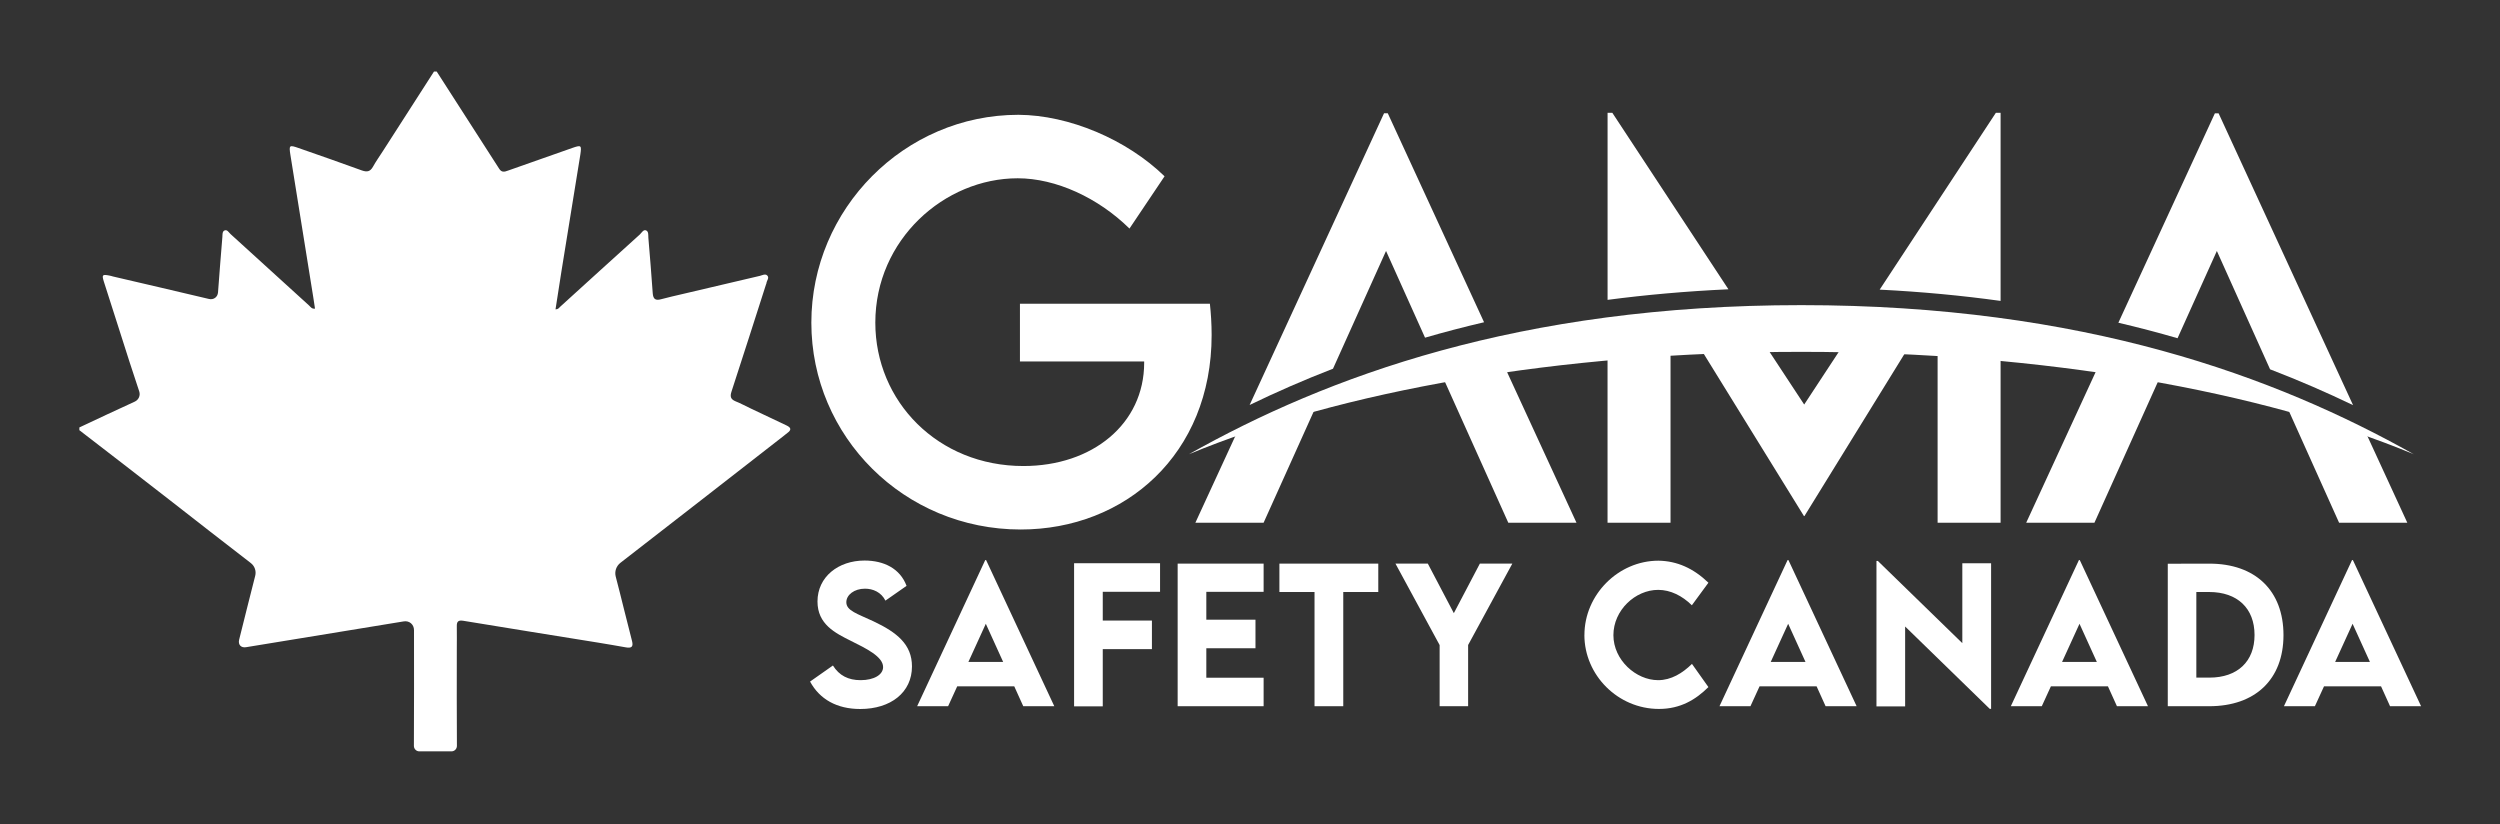
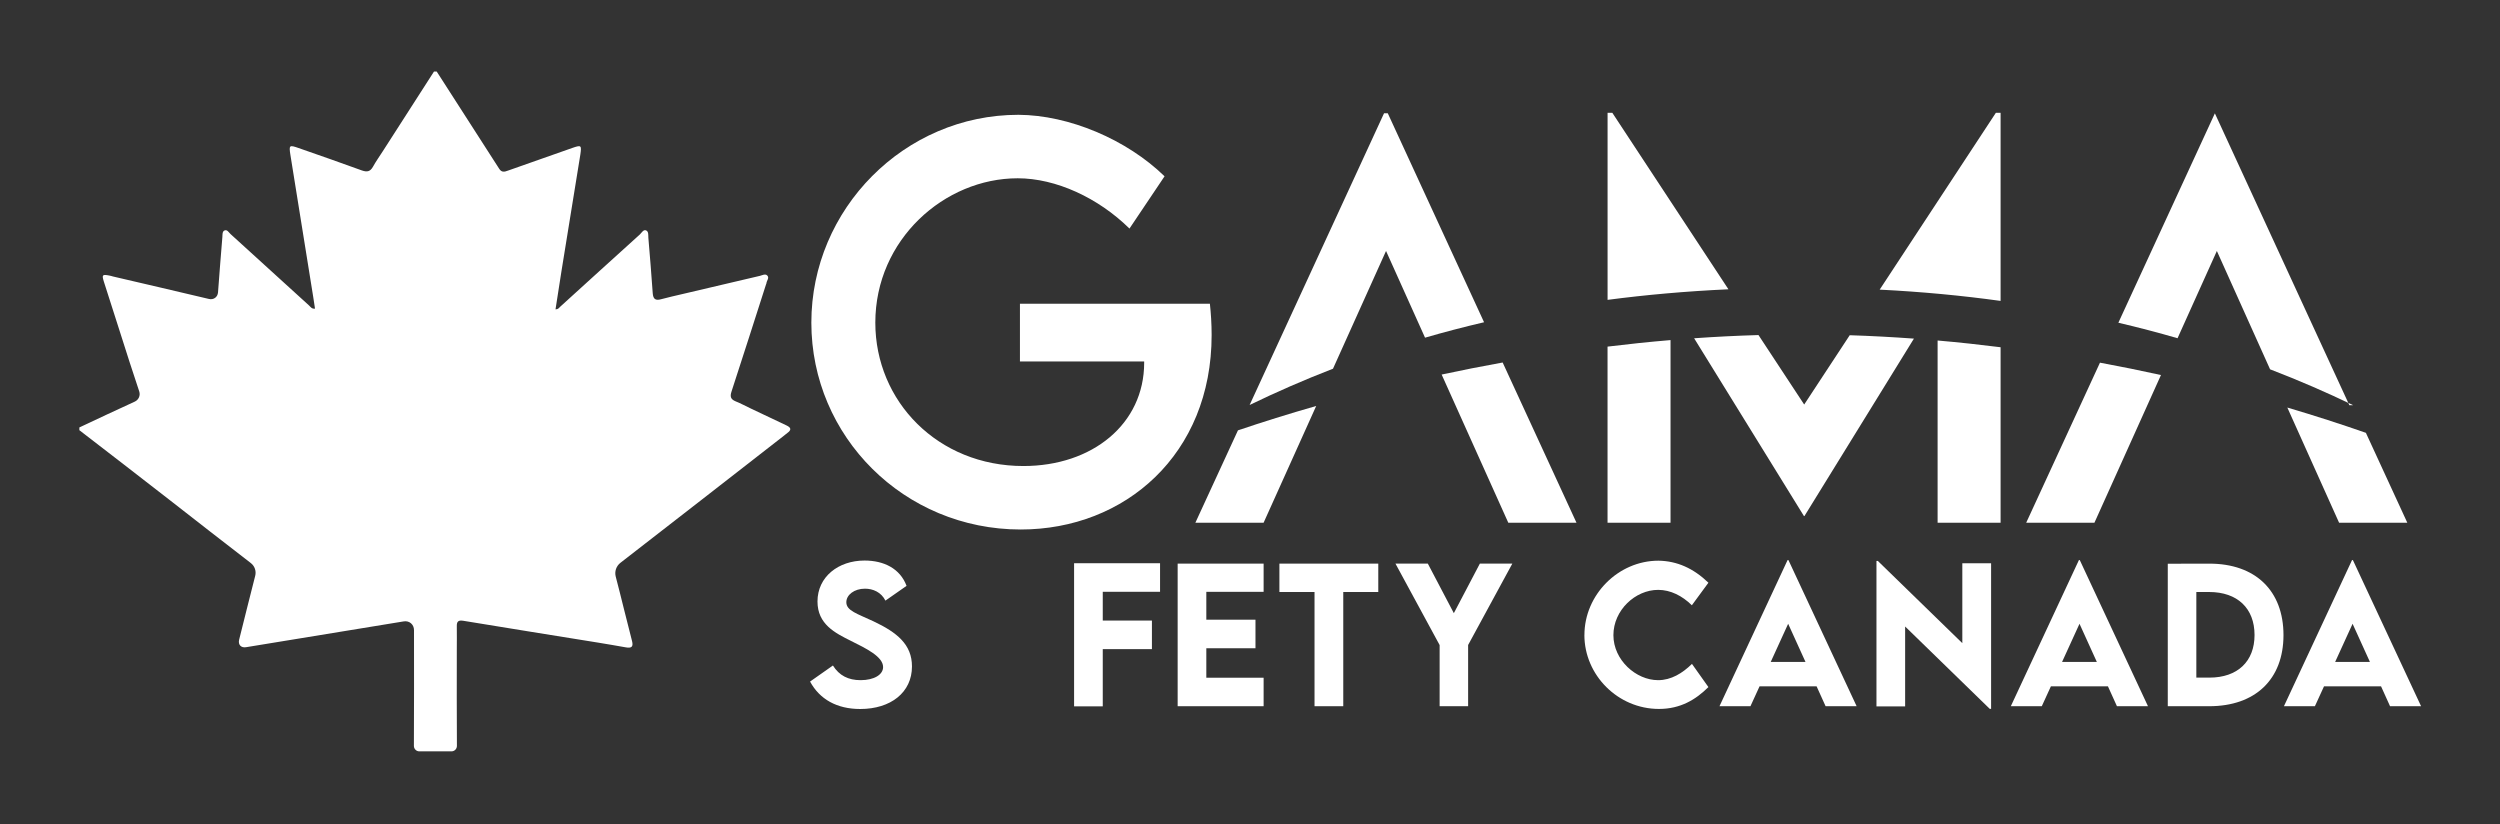
<svg xmlns="http://www.w3.org/2000/svg" id="Layer_1" version="1.1" viewBox="0 0 716 236">
  <rect x="0" y="0" width="716" height="236" fill="#333333" stroke="none" />
  <defs>
    <style> .st0 { fill: #fff; } </style>
  </defs>
  <g>
    <path class="st0" d="M347.01,95.97c0,34.15-24.81,55.68-54.68,55.68-33.44,0-59.96-26.66-59.96-59.24s26.67-59.53,59.31-59.53c14.47.07,31.01,7.06,41.85,17.61l-10.05,14.97c-8.98-8.84-21.1-14.4-32.01-14.4-20.96,0-40.78,17.54-40.78,41.35,0,22.53,17.9,41.06,42.42,41.06,19.75,0,34.58-12.05,34.58-29.59v-.36h-35.58v-16.54h54.4c.29,2.64.5,5.77.5,8.98Z" />
    <g>
      <path class="st0" d="M354.55,123.25c7.02-2.37,14.51-4.72,22.41-6.98l-15.07,33.45h-19.54l12.2-26.47Z" />
      <path class="st0" d="M425.04,92.29c-5.83,1.36-11.46,2.84-16.91,4.42l-11.17-24.84-15.19,33.73c-8.48,3.28-16.42,6.77-23.88,10.39l38.5-83.55h1.07l27.57,59.84Z" />
      <path class="st0" d="M451.51,149.72h-19.53l-19.09-42.45c5.7-1.22,11.53-2.38,17.47-3.45l21.15,45.9Z" />
      <path class="st0" d="M601.43,103.87c5.94,1.1,11.77,2.28,17.47,3.54l-19.06,42.31h-19.54l21.13-45.85Z" />
-       <path class="st0" d="M673.94,116.05c-7.42-3.58-15.34-7.04-23.79-10.28l-15.24-33.89-11.26,24.99c-5.46-1.59-11.11-3.07-16.95-4.44l27.64-59.97h1.07l38.52,83.6Z" />
+       <path class="st0" d="M673.94,116.05c-7.42-3.58-15.34-7.04-23.79-10.28l-15.24-33.89-11.26,24.99c-5.46-1.59-11.11-3.07-16.95-4.44l27.64-59.97l38.52,83.6Z" />
      <path class="st0" d="M689.46,149.72h-19.54l-14.83-33c7.91,2.34,15.42,4.77,22.5,7.24l11.87,25.76Z" />
      <path class="st0" d="M554.93,149.72h18.04v-50.27c-5.94-.75-11.95-1.4-18.04-1.93v52.2ZM571.62,32.3l-33.28,50.65c12.12.61,23.65,1.71,34.63,3.23v-53.88h-1.35ZM516.72,115.86l-13.09-19.9c-6.18.18-12.33.49-18.43.92l31.45,50.92h.14l31.36-50.82c-6.07-.44-12.2-.77-18.39-.97l-13.04,19.85ZM461.76,32.3h-1.35v53.58c10.94-1.44,22.46-2.47,34.61-3.03l-33.26-50.56ZM460.4,149.72h18.04v-52.32c-6.07.51-12.09,1.14-18.04,1.87v50.46Z" />
    </g>
-     <path class="st0" d="M691.32,130.1c-43.28-18-105.84-29.33-175.42-29.33s-132.14,11.33-175.42,29.33c39.51-22.21,94.53-42.71,175.42-42.71s135.9,20.5,175.42,42.71Z" />
  </g>
  <path class="st0" d="M225.46,124.05c-.33.21-.62.5-.96.75-15.58,12.13-31.2,24.3-46.81,36.39-1.21.94-1.73,2.49-1.34,3.97,1.61,6.11,3.05,12.26,4.66,18.41.46,1.74-.21,2.12-1.79,1.83-2.66-.5-5.36-.91-8.02-1.37-12.84-2.08-25.67-4.11-38.46-6.23-1.45-.25-1.95.17-1.91,1.58.04,2.24,0,4.53,0,6.77,0,9.16-.04,18.32.03,27.48,0,.86-.69,1.56-1.55,1.56h-9.22c-.86,0-1.55-.7-1.55-1.56.07-11.04.03-22.07.03-33.15,0-1.64-1.33-2.78-2.95-2.51-15.08,2.45-30.11,4.9-45.15,7.39-1.45.24-2.33-.73-1.98-2.15,1.53-6.1,3.03-12.19,4.6-18.29.35-1.36-.14-2.8-1.26-3.66-7.81-5.98-15.49-12.04-23.26-18.07-8.6-6.69-17.2-13.33-25.84-19.98v-.79c5.32-2.49,10.55-4.98,15.86-7.39,1.12-.51,1.68-1.77,1.28-2.94-1.91-5.64-3.69-11.32-5.51-17-1.54-4.82-3.07-9.6-4.61-14.41-.62-1.99-.46-2.16,1.66-1.74.33.04.62.17.96.25,9.18,2.12,18.32,4.28,27.49,6.44,1.32.31,2.48-.54,2.58-1.89.37-5.28.83-10.6,1.25-15.89.04-.66-.04-1.54.58-1.83.79-.37,1.25.54,1.74,1,7.52,6.81,15,13.67,22.51,20.48.42.37.71,1,1.7.91-.17-1.12-.33-2.2-.5-3.28-2.16-13.58-4.36-27.21-6.56-40.83-.42-2.74-.29-2.82,2.33-1.91,6.06,2.12,12.17,4.24,18.19,6.44,1.45.5,2.33.33,3.12-1.04.87-1.58,1.91-3.03,2.87-4.53,4.9-7.6,9.76-15.2,14.62-22.76h.79c5.94,9.26,11.92,18.53,17.86,27.79.71,1.16,1.54.96,2.53.58,6.15-2.16,12.3-4.32,18.4-6.48,2.62-.91,2.74-.83,2.33,1.95-1.79,11.09-3.61,22.22-5.4,33.35-.58,3.61-1.12,7.27-1.7,10.92.75,0,1-.42,1.33-.75,7.6-6.9,15.2-13.83,22.85-20.73.5-.5,1-1.41,1.7-1.16.83.29.66,1.37.71,2.12.46,5.28.87,10.59,1.25,15.87.12,1.7.79,2.2,2.41,1.74,2.08-.58,4.15-1,6.19-1.5,7.39-1.74,14.75-3.49,22.1-5.19.66-.17,1.54-.66,2.08-.12.71.66-.12,1.45-.21,2.2,0,.17-.08.25-.12.37-3.28,10.26-6.56,20.48-9.89,30.7-.46,1.41-.25,2.2,1.16,2.78,1.54.62,2.99,1.41,4.49,2.12,3.36,1.58,6.69,3.2,10.09,4.78,1.41.66,1.45,1.33.21,2.2Z" />
  <g>
    <path class="st0" d="M231.99,195.21l6.56-4.61c1.8,2.89,4.41,4.2,7.93,4.2,3.85,0,6.44-1.57,6.44-3.75,0-2.99-4.89-5.35-9.17-7.48-4.58-2.28-9.62-4.79-9.62-11.3,0-7.07,5.98-11.73,13.47-11.73,5.58,0,10.19,2.31,12.04,7.25l-6.05,4.23c-1.22-2.43-3.57-3.42-5.86-3.42-3.06,0-5.34,1.77-5.34,3.88,0,2.43,3.09,3.27,7.78,5.47,6.76,3.19,11.02,6.64,11.02,12.92,0,7.45-6.08,12.19-14.82,12.19-6.69,0-11.62-2.79-14.36-7.85Z" />
-     <path class="st0" d="M290.49,196.56h-16.34l-2.61,5.7h-8.87l19.5-41.85h.25l19.53,41.85h-8.89l-2.58-5.7ZM287.3,189.57l-4.96-10.92-4.99,10.92h9.96Z" />
    <path class="st0" d="M315.83,169.5v8.23h14.08v8.18h-14.08v16.39h-8.21v-40.99h24.62v8.18h-16.41Z" />
    <path class="st0" d="M394.74,169.55h-10.03v32.71h-8.23v-32.71h-10.06v-8.13h28.32v8.13Z" />
    <path class="st0" d="M345.49,169.5v7.98h14.08v8.18h-14.08v8.44h16.41v8.16h-24.62v-40.84h24.62v8.08h-16.41Z" />
    <path class="st0" d="M412.3,184.73l-12.64-23.31h9.27l7.45,14.19,7.45-14.19h9.3l-12.66,23.31v17.53h-8.16v-17.53Z" />
    <path class="st0" d="M453.78,181.86c0-11.53,9.7-21.28,21.2-21.28,5.32.08,10.03,2.18,14.31,6.31l-4.74,6.46c-2.79-2.74-6.13-4.41-9.65-4.41-6.56,0-12.82,5.83-12.82,12.97s6.49,12.89,12.8,12.89c3.75,0,6.99-2,9.7-4.66l4.71,6.64c-3.6,3.57-7.98,6.26-14.16,6.26-11.78,0-21.36-9.7-21.36-21.18Z" />
    <path class="st0" d="M520.28,196.56h-16.34l-2.61,5.7h-8.87l19.5-41.85h.25l19.53,41.85h-8.89l-2.58-5.7ZM517.09,189.57l-4.96-10.92-4.99,10.92h9.96Z" />
    <path class="st0" d="M570.25,161.32v41.7h-.38l-24.24-23.59v22.88h-8.21v-41.65h.4l24.19,23.54v-22.88h8.23Z" />
    <path class="st0" d="M603.72,196.56h-16.34l-2.61,5.7h-8.87l19.5-41.85h.25l19.53,41.85h-8.89l-2.58-5.7ZM600.53,189.57l-4.96-10.92-4.99,10.92h9.96Z" />
    <path class="st0" d="M653.99,181.89c0,12.66-8.06,20.37-21.26,20.37h-11.88v-40.81l11.88-.02c13.2-.03,21.26,7.73,21.26,20.47ZM645.7,181.86c0-7.65-4.91-12.31-13-12.31h-3.67v24.52h3.75c8.03,0,12.92-4.61,12.92-12.21Z" />
    <path class="st0" d="M681.94,196.56h-16.34l-2.61,5.7h-8.87l19.5-41.85h.25l19.53,41.85h-8.89l-2.58-5.7ZM678.74,189.57l-4.96-10.92-4.99,10.92h9.96Z" />
  </g>
</svg>